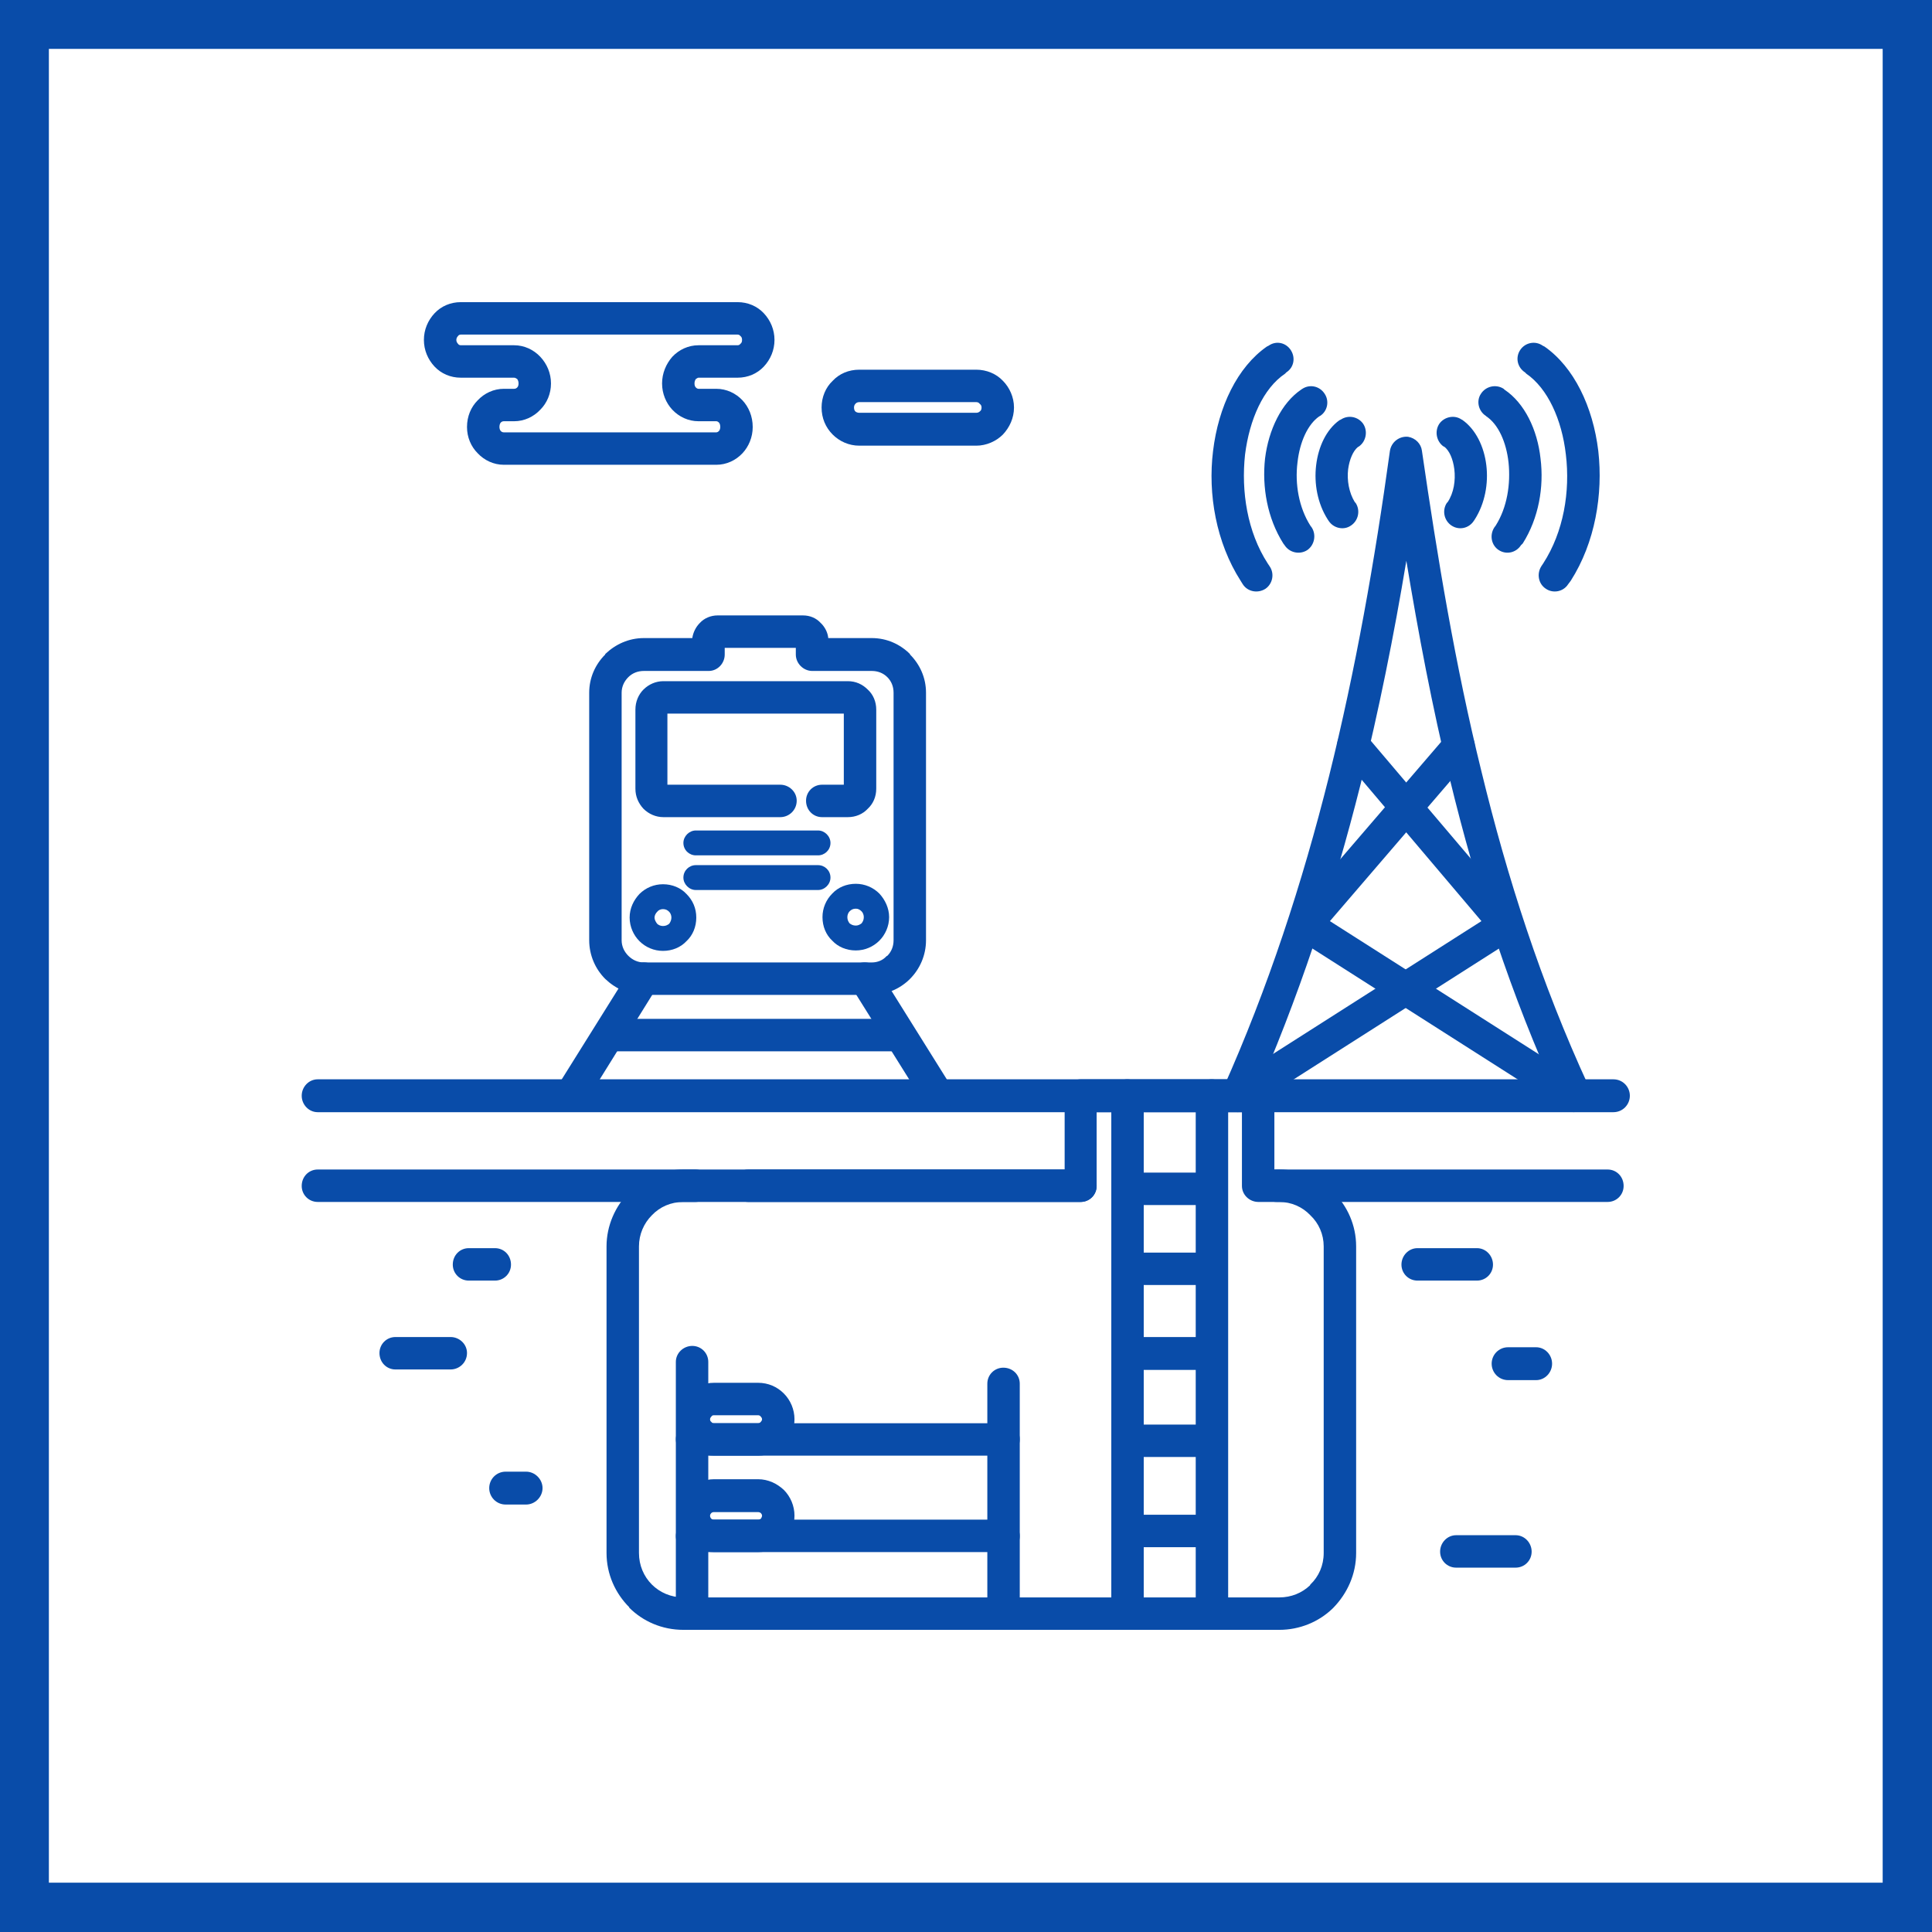
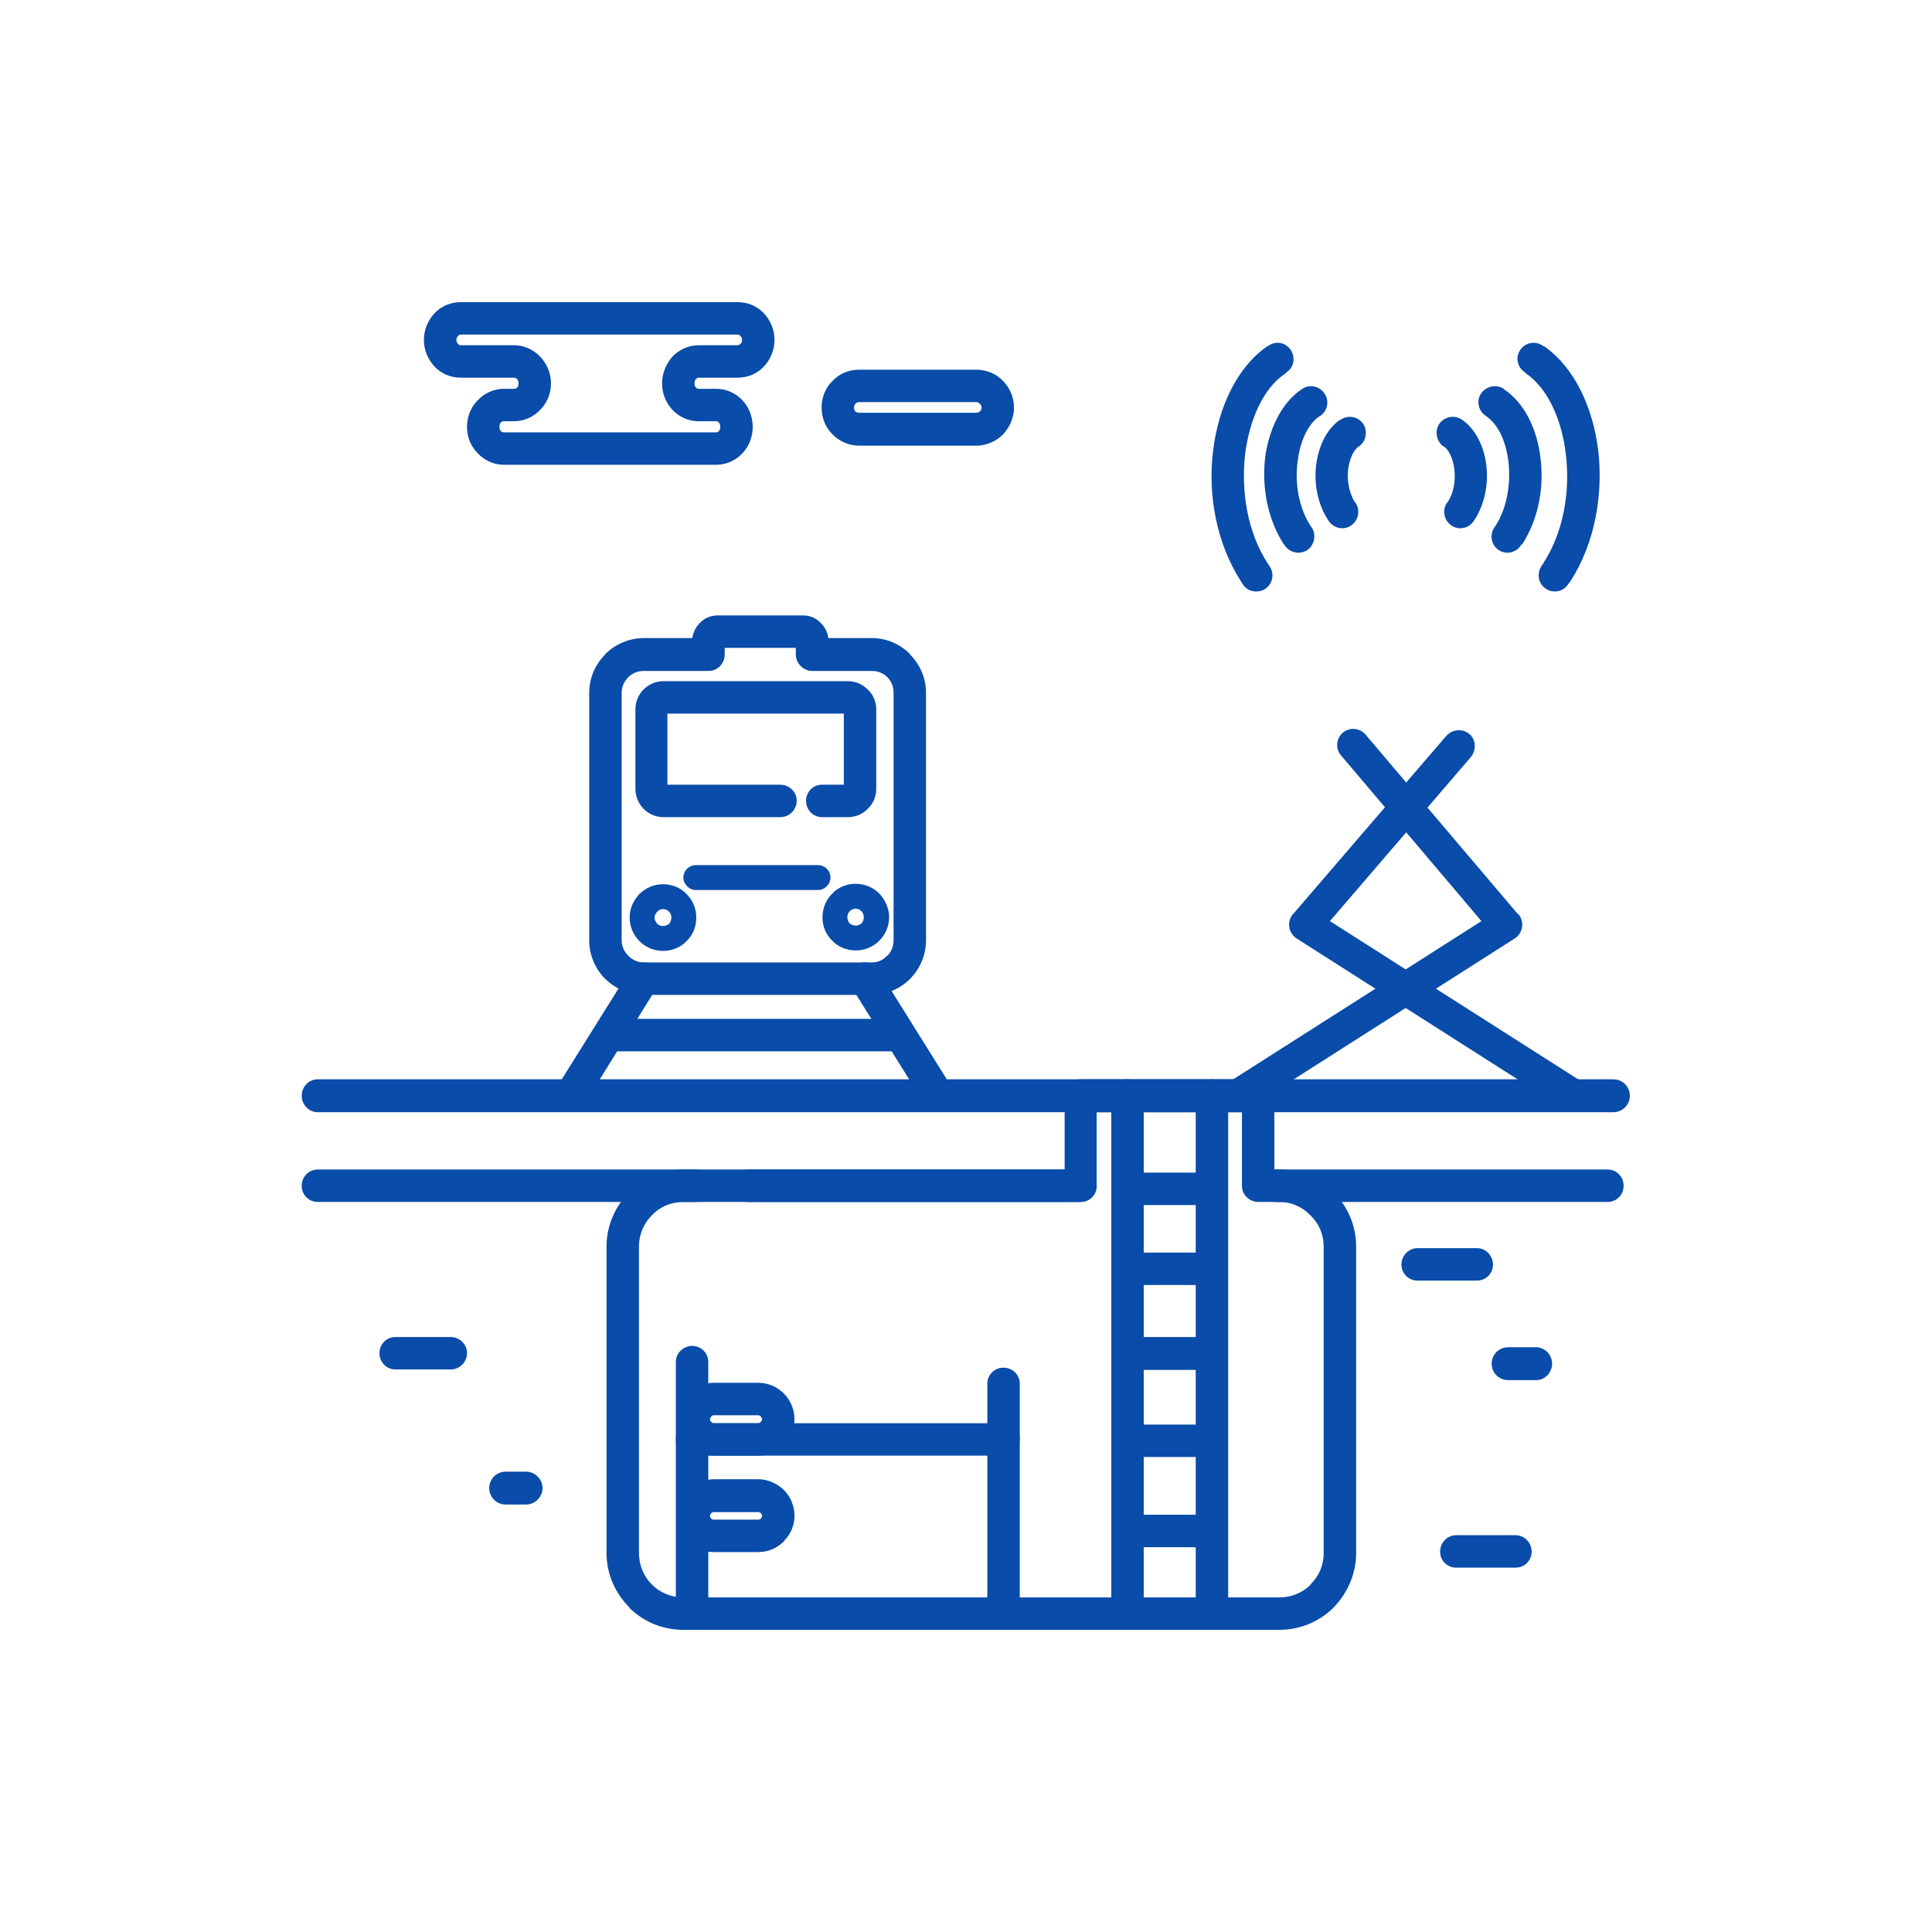
<svg xmlns="http://www.w3.org/2000/svg" xml:space="preserve" width="800px" height="800px" version="1.0" style="shape-rendering:geometricPrecision; text-rendering:geometricPrecision; image-rendering:optimizeQuality; fill-rule:evenodd; clip-rule:evenodd" viewBox="0 0 43.48 43.48">
  <defs>
    <style type="text/css">
   
    .fil0 {fill:#094CA9}
    .fil1 {fill:white}
    .fil2 {fill:#094CA9;fill-rule:nonzero}
   
  </style>
  </defs>
  <g id="Слой_x0020_1">
    <g id="_2123477805360">
      <g>
-         <rect class="fil0" width="43.48" height="43.48" />
        <rect class="fil1" x="1.1" y="1.1" width="41.27" height="41.27" />
      </g>
      <g>
        <path class="fil2" d="M15.38 26.32l8.58 0 0 -1.66c0,-0.2 0.16,-0.37 0.36,-0.37l4 0c0.2,0 0.36,0.17 0.36,0.37l0 1.66 0.11 0c0.48,0 0.91,0.19 1.22,0.51 0.31,0.31 0.51,0.74 0.51,1.22l0 6.9c0,0.48 -0.2,0.91 -0.51,1.23l-0.02 0.02c-0.31,0.3 -0.74,0.48 -1.2,0.48l-13.41 0c-0.48,0 -0.91,-0.19 -1.22,-0.5l0 -0.01c-0.31,-0.31 -0.51,-0.74 -0.51,-1.22l0 -6.9c0,-0.47 0.2,-0.91 0.51,-1.22l0 0c0.31,-0.32 0.74,-0.51 1.22,-0.51zm8.94 0.73l-8.94 0c-0.28,0 -0.53,0.11 -0.71,0.3 -0.18,0.18 -0.29,0.43 -0.29,0.7l0 6.9c0,0.28 0.11,0.53 0.29,0.71 0.18,0.18 0.43,0.29 0.71,0.29l13.41 0c0.27,0 0.51,-0.1 0.69,-0.27l0.01 -0.02c0.19,-0.18 0.3,-0.43 0.3,-0.71l0 -6.9c0,-0.27 -0.11,-0.52 -0.3,-0.7 -0.18,-0.19 -0.43,-0.3 -0.7,-0.3l-0.47 0c-0.2,0 -0.37,-0.16 -0.37,-0.36l0 -1.66 -3.27 0 0 1.66c0,0.2 -0.16,0.36 -0.36,0.36z" />
        <path class="fil2" d="M15.21 30.65c0,-0.2 0.17,-0.36 0.37,-0.36 0.2,0 0.36,0.16 0.36,0.36l0 5.35c0,0.2 -0.16,0.36 -0.36,0.36 -0.2,0 -0.37,-0.16 -0.37,-0.36l0 -5.35z" />
-         <path class="fil2" d="M22.58 34.2c0.21,0 0.37,0.17 0.37,0.37 0,0.2 -0.16,0.36 -0.37,0.36l-7 0c-0.2,0 -0.37,-0.16 -0.37,-0.36 0,-0.2 0.17,-0.37 0.37,-0.37l7 0z" />
        <path class="fil2" d="M17.06 34.03l-0.99 0c-0.03,0 -0.05,0.01 -0.06,0.02 -0.02,0.02 -0.03,0.04 -0.03,0.06 0,0.03 0.01,0.05 0.03,0.07l0 0c0.01,0.01 0.03,0.02 0.06,0.02l0.99 0c0.02,0 0.05,-0.01 0.06,-0.02l0.01 -0.01c0.01,-0.02 0.02,-0.04 0.02,-0.06 0,-0.02 -0.01,-0.04 -0.03,-0.06 -0.01,-0.01 -0.04,-0.02 -0.06,-0.02zm-0.99 -0.74l0.99 0c0.23,0 0.43,0.1 0.58,0.24 0.15,0.15 0.24,0.36 0.24,0.58 0,0.21 -0.08,0.41 -0.22,0.55l-0.02 0.03c-0.15,0.15 -0.35,0.24 -0.58,0.24l-0.99 0c-0.23,0 -0.43,-0.09 -0.58,-0.24 -0.15,-0.15 -0.24,-0.35 -0.24,-0.58 0,-0.22 0.09,-0.43 0.24,-0.58 0.15,-0.14 0.35,-0.24 0.58,-0.24z" />
        <path class="fil2" d="M14.49 14.36l1.09 0c0.02,-0.13 0.08,-0.25 0.17,-0.34l0 0c0.1,-0.11 0.25,-0.17 0.4,-0.17l1.92 0c0.16,0 0.3,0.06 0.4,0.17l0.03 0.03c0.08,0.09 0.13,0.2 0.14,0.31l0.98 0c0.34,0 0.64,0.14 0.86,0.36l0 0.01c0.22,0.22 0.36,0.52 0.36,0.86l0 5.57c0,0.34 -0.14,0.65 -0.36,0.87l-0.02 0.02c-0.22,0.21 -0.52,0.34 -0.84,0.34l-5.13 0c-0.34,0 -0.64,-0.14 -0.87,-0.36l0 0c-0.22,-0.22 -0.36,-0.53 -0.36,-0.87l0 -5.57c0,-0.34 0.14,-0.64 0.36,-0.86l0 -0.01c0.23,-0.22 0.53,-0.36 0.87,-0.36zm1.46 0.74l-1.46 0c-0.14,0 -0.26,0.05 -0.35,0.14 -0.09,0.09 -0.15,0.21 -0.15,0.35l0 5.57c0,0.14 0.06,0.26 0.15,0.35 0.09,0.09 0.21,0.15 0.35,0.15l5.13 0c0.13,0 0.25,-0.05 0.33,-0.14l0.02 -0.01c0.09,-0.09 0.14,-0.21 0.14,-0.35l0 -5.57c0,-0.14 -0.05,-0.26 -0.14,-0.35 -0.09,-0.09 -0.21,-0.14 -0.35,-0.14l-1.34 0c-0.2,0 -0.37,-0.17 -0.37,-0.37l0 -0.15 -1.6 0 0 0.15c0,0.2 -0.16,0.37 -0.36,0.37z" />
        <path class="fil2" d="M17.56 17.66c0.2,0 0.37,0.16 0.37,0.36 0,0.21 -0.17,0.37 -0.37,0.37l-2.63 0c-0.17,0 -0.33,-0.07 -0.45,-0.19l0 0c-0.11,-0.12 -0.18,-0.27 -0.18,-0.45l0 -1.78c0,-0.18 0.07,-0.34 0.18,-0.45 0.12,-0.12 0.28,-0.19 0.45,-0.19l4.15 0c0.18,0 0.33,0.07 0.45,0.19l0 0c0.12,0.11 0.19,0.27 0.19,0.45l0 1.78c0,0.18 -0.07,0.34 -0.19,0.45 -0.11,0.12 -0.27,0.19 -0.45,0.19l-0.58 0c-0.2,0 -0.36,-0.16 -0.36,-0.37 0,-0.2 0.16,-0.36 0.36,-0.36l0.49 0 0 -1.6 -3.97 0 0 1.6 2.54 0z" />
        <path class="fil2" d="M14.92 19.9c0.21,0 0.4,0.08 0.53,0.22 0.14,0.14 0.22,0.32 0.22,0.53 0,0.21 -0.08,0.4 -0.22,0.53 -0.13,0.14 -0.32,0.22 -0.53,0.22 -0.2,0 -0.39,-0.08 -0.53,-0.22 -0.13,-0.13 -0.22,-0.32 -0.22,-0.53 0,-0.21 0.09,-0.39 0.22,-0.53 0.14,-0.14 0.33,-0.22 0.53,-0.22zm0.14 0.62c-0.04,-0.04 -0.08,-0.06 -0.14,-0.06 -0.05,0 -0.1,0.02 -0.13,0.06 -0.03,0.03 -0.06,0.08 -0.06,0.13 0,0.05 0.03,0.1 0.06,0.14 0.03,0.03 0.08,0.05 0.13,0.05 0.06,0 0.1,-0.02 0.14,-0.05 0.03,-0.04 0.05,-0.09 0.05,-0.14 0,-0.05 -0.02,-0.1 -0.05,-0.13z" />
        <path class="fil2" d="M19.26 19.89c0.2,0 0.39,0.08 0.53,0.22 0.13,0.14 0.22,0.33 0.22,0.53 0,0.21 -0.09,0.4 -0.22,0.53 -0.14,0.14 -0.33,0.22 -0.53,0.22 -0.21,0 -0.4,-0.08 -0.53,-0.22 -0.14,-0.13 -0.22,-0.32 -0.22,-0.53 0,-0.2 0.08,-0.39 0.22,-0.53 0.13,-0.14 0.32,-0.22 0.53,-0.22zm0.13 0.62c-0.04,-0.04 -0.08,-0.06 -0.13,-0.06 -0.06,0 -0.1,0.02 -0.14,0.06 -0.03,0.03 -0.05,0.08 -0.05,0.13 0,0.06 0.02,0.1 0.05,0.14 0.04,0.03 0.08,0.05 0.14,0.05 0.05,0 0.09,-0.02 0.13,-0.05 0.03,-0.04 0.05,-0.08 0.05,-0.14 0,-0.05 -0.02,-0.1 -0.05,-0.13z" />
        <path class="fil2" d="M13.76 23.66c-0.21,0 -0.37,-0.16 -0.37,-0.37 0,-0.2 0.16,-0.36 0.37,-0.36l6.39 0c0.2,0 0.36,0.16 0.36,0.36 0,0.21 -0.16,0.37 -0.36,0.37l-6.39 0z" />
        <path class="fil2" d="M31.9 28.82c-0.2,0 -0.36,-0.16 -0.36,-0.36 0,-0.2 0.16,-0.37 0.36,-0.37l1.34 0c0.2,0 0.36,0.17 0.36,0.37 0,0.2 -0.16,0.36 -0.36,0.36l-1.34 0z" />
-         <path class="fil2" d="M10.55 28.82c-0.2,0 -0.36,-0.16 -0.36,-0.36 0,-0.21 0.16,-0.37 0.36,-0.37l0.59 0c0.2,0 0.36,0.16 0.36,0.37 0,0.2 -0.16,0.36 -0.36,0.36l-0.59 0z" />
        <path class="fil2" d="M11.38 33.86c-0.21,0 -0.37,-0.17 -0.37,-0.37 0,-0.2 0.16,-0.37 0.37,-0.37l0.46 0c0.2,0 0.37,0.17 0.37,0.37 0,0.2 -0.17,0.37 -0.37,0.37l-0.46 0z" />
        <path class="fil2" d="M32.77 35.28c-0.2,0 -0.36,-0.16 -0.36,-0.36 0,-0.2 0.16,-0.37 0.36,-0.37l1.34 0c0.2,0 0.36,0.17 0.36,0.37 0,0.2 -0.16,0.36 -0.36,0.36l-1.34 0z" />
        <path class="fil2" d="M8.9 30.82c-0.2,0 -0.36,-0.16 -0.36,-0.37 0,-0.2 0.16,-0.36 0.36,-0.36l1.24 0c0.2,0 0.37,0.16 0.37,0.36 0,0.21 -0.17,0.37 -0.37,0.37l-1.24 0z" />
        <path class="fil2" d="M33.94 31.06c-0.21,0 -0.37,-0.17 -0.37,-0.37 0,-0.2 0.16,-0.37 0.37,-0.37l0.63 0c0.2,0 0.36,0.17 0.36,0.37 0,0.2 -0.16,0.37 -0.36,0.37l-0.63 0z" />
        <path class="fil2" d="M7.15 25.03c-0.2,0 -0.36,-0.17 -0.36,-0.37 0,-0.2 0.16,-0.37 0.36,-0.37l29.16 0c0.21,0 0.37,0.17 0.37,0.37 0,0.2 -0.16,0.37 -0.37,0.37l-29.16 0z" />
        <path class="fil2" d="M14.18 21.83c0.1,-0.17 0.33,-0.22 0.5,-0.12 0.17,0.11 0.22,0.33 0.11,0.5l-1.64 2.64c-0.11,0.17 -0.33,0.23 -0.5,0.12 -0.17,-0.11 -0.22,-0.33 -0.12,-0.5l1.65 -2.64z" />
        <path class="fil2" d="M19.16 22.21c-0.11,-0.17 -0.06,-0.39 0.11,-0.5 0.17,-0.1 0.4,-0.05 0.5,0.12l1.65 2.64c0.11,0.17 0.06,0.39 -0.11,0.5 -0.17,0.11 -0.4,0.05 -0.5,-0.12l-1.65 -2.64z" />
        <path class="fil2" d="M15.72 8.75l0.4 0c0.23,0 0.44,0.1 0.59,0.26 0.14,0.15 0.23,0.36 0.23,0.6 0,0.23 -0.09,0.44 -0.23,0.59 -0.15,0.16 -0.36,0.26 -0.59,0.26l-4.78 0c-0.23,0 -0.44,-0.1 -0.59,-0.26 -0.15,-0.15 -0.24,-0.36 -0.24,-0.59 0,-0.24 0.09,-0.45 0.24,-0.6 0.15,-0.16 0.36,-0.26 0.59,-0.26l0.23 0c0.03,0 0.05,-0.01 0.07,-0.03 0.02,-0.02 0.03,-0.05 0.03,-0.09 0,-0.04 -0.01,-0.07 -0.03,-0.1 -0.02,-0.01 -0.04,-0.03 -0.07,-0.03l-1.2 0c-0.23,0 -0.44,-0.09 -0.59,-0.25 -0.15,-0.16 -0.24,-0.37 -0.24,-0.6 0,-0.23 0.09,-0.44 0.24,-0.6 0.15,-0.16 0.36,-0.25 0.59,-0.25l6.23 0c0.23,0 0.44,0.09 0.59,0.25 0.15,0.16 0.24,0.37 0.24,0.6 0,0.23 -0.09,0.44 -0.24,0.6 -0.15,0.16 -0.36,0.25 -0.59,0.25l-0.88 0c-0.02,0 -0.04,0.02 -0.06,0.03 -0.02,0.03 -0.03,0.06 -0.03,0.1 0,0.04 0.01,0.07 0.03,0.09 0.02,0.02 0.04,0.03 0.06,0.03zm0.4 0.73l-0.4 0c-0.23,0 -0.44,-0.1 -0.59,-0.26 -0.14,-0.15 -0.23,-0.36 -0.23,-0.59 0,-0.23 0.09,-0.44 0.23,-0.6 0.15,-0.16 0.36,-0.26 0.59,-0.26l0.88 0c0.02,0 0.05,-0.01 0.06,-0.03 0.03,-0.02 0.04,-0.05 0.04,-0.09 0,-0.04 -0.01,-0.07 -0.04,-0.09 -0.01,-0.02 -0.04,-0.03 -0.06,-0.03l-6.23 0c-0.02,0 -0.05,0.01 -0.06,0.03 -0.02,0.02 -0.04,0.05 -0.04,0.09 0,0.04 0.02,0.07 0.04,0.09 0.01,0.02 0.04,0.03 0.06,0.03l1.2 0c0.23,0 0.44,0.1 0.59,0.26 0.15,0.16 0.24,0.37 0.24,0.6 0,0.23 -0.09,0.44 -0.24,0.59 -0.15,0.16 -0.36,0.26 -0.59,0.26l-0.23 0c-0.03,0 -0.05,0.01 -0.07,0.03 -0.02,0.02 -0.03,0.06 -0.03,0.1 0,0.03 0.01,0.07 0.03,0.09 0.02,0.02 0.04,0.03 0.07,0.03l4.78 0c0.02,0 0.04,-0.01 0.06,-0.03 0.02,-0.02 0.03,-0.06 0.03,-0.09 0,-0.04 -0.01,-0.08 -0.03,-0.1 -0.02,-0.02 -0.04,-0.03 -0.06,-0.03z" />
        <path class="fil2" d="M19.34 9.29l2.63 0c0.03,0 0.06,-0.01 0.08,-0.03 0.03,-0.02 0.04,-0.05 0.04,-0.09 0,-0.03 -0.01,-0.06 -0.04,-0.08 -0.02,-0.03 -0.05,-0.04 -0.08,-0.04l-2.63 0c-0.03,0 -0.07,0.01 -0.09,0.04 -0.02,0.02 -0.03,0.05 -0.03,0.08 0,0.04 0.01,0.07 0.03,0.09 0.02,0.02 0.06,0.03 0.09,0.03zm2.63 0.74l-2.63 0c-0.24,0 -0.45,-0.1 -0.6,-0.25 -0.16,-0.16 -0.25,-0.37 -0.25,-0.61 0,-0.23 0.09,-0.45 0.25,-0.6 0.15,-0.16 0.36,-0.25 0.6,-0.25l2.63 0c0.23,0 0.45,0.09 0.6,0.25 0.15,0.15 0.25,0.37 0.25,0.6 0,0.24 -0.1,0.45 -0.25,0.61 -0.15,0.15 -0.37,0.25 -0.6,0.25z" />
-         <path class="fil2" d="M15.66 19.25c-0.15,0 -0.28,-0.12 -0.28,-0.28 0,-0.15 0.13,-0.28 0.28,-0.28l2.75 0c0.15,0 0.28,0.13 0.28,0.28 0,0.16 -0.13,0.28 -0.28,0.28l-2.75 0z" />
        <path class="fil2" d="M15.66 20.03c-0.15,0 -0.28,-0.13 -0.28,-0.28 0,-0.16 0.13,-0.28 0.28,-0.28l2.75 0c0.15,0 0.28,0.12 0.28,0.28 0,0.15 -0.13,0.28 -0.28,0.28l-2.75 0z" />
-         <path class="fil2" d="M28.19 24.81c-0.08,0.18 -0.3,0.27 -0.48,0.18 -0.19,-0.08 -0.27,-0.29 -0.19,-0.48 1.02,-2.28 1.79,-4.64 2.39,-7.04 0.6,-2.41 1.03,-4.85 1.37,-7.32 0.03,-0.2 0.21,-0.34 0.41,-0.32 0.17,0.03 0.29,0.16 0.31,0.31 0.35,2.41 0.75,4.83 1.34,7.22 0.58,2.39 1.34,4.76 2.41,7.08 0.08,0.18 0,0.4 -0.18,0.49 -0.19,0.08 -0.4,0 -0.49,-0.18 -1.08,-2.36 -1.86,-4.78 -2.45,-7.21 -0.4,-1.64 -0.71,-3.29 -0.98,-4.92 -0.28,1.69 -0.62,3.37 -1.03,5.03 -0.61,2.43 -1.4,4.83 -2.43,7.16z" />
        <path class="fil2" d="M28.05 24.97c-0.17,0.11 -0.39,0.06 -0.5,-0.11 -0.11,-0.17 -0.06,-0.4 0.11,-0.51l5.68 -3.62 -3.16 -3.73c-0.13,-0.15 -0.11,-0.38 0.04,-0.51 0.15,-0.13 0.38,-0.11 0.51,0.04l3.42 4.03c0.02,0.01 0.04,0.03 0.05,0.05 0.11,0.17 0.06,0.4 -0.11,0.51l-6.04 3.85z" />
        <path class="fil2" d="M35.61 24.35c0.17,0.11 0.22,0.34 0.11,0.51 -0.11,0.17 -0.33,0.22 -0.5,0.11l-6.04 -3.85c-0.17,-0.11 -0.22,-0.34 -0.11,-0.51 0.01,-0.02 0.03,-0.04 0.05,-0.06l3.43 -3.99c0.14,-0.15 0.36,-0.17 0.52,-0.04 0.15,0.13 0.16,0.36 0.03,0.52l-3.17 3.69 5.68 3.62z" />
        <path class="fil2" d="M32.49 10.05c-0.16,-0.11 -0.21,-0.34 -0.1,-0.51 0.11,-0.16 0.34,-0.21 0.5,-0.1l0.02 0.01c0.3,0.21 0.49,0.6 0.54,1.02 0.05,0.41 -0.03,0.86 -0.26,1.22l-0.02 0.03c-0.11,0.17 -0.33,0.22 -0.5,0.11 -0.17,-0.11 -0.22,-0.34 -0.11,-0.51l0.02 -0.02c0.14,-0.21 0.18,-0.49 0.15,-0.74 -0.03,-0.23 -0.11,-0.42 -0.23,-0.51l-0.01 0z" />
        <path class="fil2" d="M33.44 9.36c-0.17,-0.11 -0.22,-0.34 -0.11,-0.5 0.11,-0.17 0.34,-0.22 0.51,-0.11l0.02 0.02c0.45,0.3 0.74,0.9 0.81,1.55 0.08,0.64 -0.04,1.34 -0.4,1.91l-0.04 0.04c-0.11,0.17 -0.33,0.22 -0.5,0.11 -0.17,-0.11 -0.21,-0.34 -0.1,-0.51l0.03 -0.04c0.26,-0.41 0.34,-0.94 0.29,-1.42 -0.05,-0.46 -0.23,-0.86 -0.5,-1.04l-0.01 -0.01z" />
        <path class="fil2" d="M34.32 8.38c-0.17,-0.11 -0.22,-0.33 -0.11,-0.5 0.11,-0.17 0.34,-0.22 0.51,-0.1l0.04 0.02c0.66,0.46 1.09,1.35 1.21,2.35 0.11,0.97 -0.07,2.06 -0.62,2.92l-0.06 0.08c-0.11,0.17 -0.34,0.21 -0.5,0.1 -0.17,-0.11 -0.21,-0.34 -0.1,-0.51l0.04 -0.06c0.46,-0.71 0.61,-1.62 0.51,-2.45 -0.09,-0.79 -0.41,-1.49 -0.89,-1.82l-0.03 -0.03z" />
        <path class="fil2" d="M30.18 9.44c0.17,-0.11 0.39,-0.06 0.5,0.1 0.11,0.17 0.06,0.4 -0.1,0.51l-0.02 0.01c-0.11,0.09 -0.19,0.28 -0.22,0.5 -0.03,0.25 0.02,0.53 0.15,0.74l0.02 0.02c0.11,0.17 0.06,0.4 -0.11,0.51 -0.16,0.11 -0.39,0.06 -0.5,-0.11l-0.02 -0.03c-0.23,-0.36 -0.31,-0.81 -0.26,-1.22 0.05,-0.42 0.23,-0.8 0.52,-1.01l0.04 -0.02z" />
        <path class="fil2" d="M29.31 8.75c0.17,-0.11 0.39,-0.06 0.5,0.11 0.11,0.16 0.07,0.39 -0.1,0.5l-0.02 0.01c-0.26,0.18 -0.44,0.58 -0.49,1.04 -0.06,0.48 0.03,1.01 0.29,1.42l0.03 0.04c0.11,0.17 0.06,0.4 -0.1,0.51 -0.17,0.11 -0.4,0.06 -0.51,-0.11l-0.03 -0.04c-0.36,-0.57 -0.48,-1.27 -0.41,-1.91 0.08,-0.65 0.37,-1.25 0.81,-1.55l0.03 -0.02z" />
        <path class="fil2" d="M28.55 7.78c0.17,-0.12 0.39,-0.07 0.5,0.1 0.11,0.17 0.07,0.39 -0.1,0.5l-0.03 0.03c-0.49,0.33 -0.8,1.03 -0.9,1.82 -0.09,0.83 0.05,1.74 0.51,2.45l0.04 0.06c0.12,0.17 0.07,0.4 -0.09,0.51 -0.17,0.11 -0.4,0.07 -0.51,-0.1l-0.05 -0.08c-0.55,-0.86 -0.74,-1.95 -0.62,-2.92 0.12,-1 0.55,-1.89 1.21,-2.35l0.04 -0.02z" />
        <path class="fil2" d="M22.22 31.14c0,-0.2 0.16,-0.36 0.36,-0.36 0.21,0 0.37,0.16 0.37,0.36l0 4.86c0,0.2 -0.16,0.36 -0.37,0.36 -0.2,0 -0.36,-0.16 -0.36,-0.36l0 -4.86z" />
        <path class="fil2" d="M22.58 32.03c0.21,0 0.37,0.16 0.37,0.36 0,0.21 -0.16,0.37 -0.37,0.37l-7 0c-0.2,0 -0.37,-0.16 -0.37,-0.37 0,-0.2 0.17,-0.36 0.37,-0.36l7 0z" />
        <path class="fil2" d="M17.06 31.85l-0.99 0c-0.03,0 -0.05,0.01 -0.06,0.03 -0.02,0.02 -0.03,0.04 -0.03,0.06 0,0.03 0.01,0.05 0.03,0.06l0 0c0.01,0.02 0.03,0.03 0.06,0.03l0.99 0c0.02,0 0.05,-0.01 0.06,-0.03l0.01 -0.01c0.01,-0.01 0.02,-0.03 0.02,-0.05 0,-0.02 -0.01,-0.04 -0.03,-0.06 -0.01,-0.02 -0.04,-0.03 -0.06,-0.03zm-0.99 -0.73l0.99 0c0.23,0 0.43,0.09 0.58,0.24 0.15,0.15 0.24,0.36 0.24,0.58 0,0.21 -0.08,0.41 -0.22,0.55l-0.02 0.03c-0.15,0.15 -0.35,0.24 -0.58,0.24l-0.99 0c-0.23,0 -0.43,-0.09 -0.58,-0.24 -0.15,-0.15 -0.24,-0.35 -0.24,-0.58 0,-0.22 0.09,-0.43 0.24,-0.58 0.15,-0.15 0.35,-0.24 0.58,-0.24z" />
        <path class="fil2" d="M25.01 24.66c0,-0.2 0.16,-0.37 0.36,-0.37 0.2,0 0.37,0.17 0.37,0.37l0 11.66c0,0.2 -0.17,0.36 -0.37,0.36 -0.2,0 -0.36,-0.16 -0.36,-0.36l0 -11.66z" />
        <path class="fil2" d="M26.91 24.66c0,-0.2 0.16,-0.37 0.36,-0.37 0.2,0 0.37,0.17 0.37,0.37l0 11.35c0,0.2 -0.17,0.36 -0.37,0.36 -0.2,0 -0.36,-0.16 -0.36,-0.36l0 -11.35z" />
        <path class="fil2" d="M25.46 34.82c-0.2,0 -0.36,-0.17 -0.36,-0.37 0,-0.2 0.16,-0.36 0.36,-0.36l1.55 0c0.2,0 0.36,0.16 0.36,0.36 0,0.2 -0.16,0.37 -0.36,0.37l-1.55 0z" />
        <path class="fil2" d="M25.46 32.79c-0.2,0 -0.36,-0.16 -0.36,-0.36 0,-0.21 0.16,-0.37 0.36,-0.37l1.55 0c0.2,0 0.36,0.16 0.36,0.37 0,0.2 -0.16,0.36 -0.36,0.36l-1.55 0z" />
        <path class="fil2" d="M25.46 30.83c-0.2,0 -0.36,-0.17 -0.36,-0.37 0,-0.2 0.16,-0.37 0.36,-0.37l1.55 0c0.2,0 0.36,0.17 0.36,0.37 0,0.2 -0.16,0.37 -0.36,0.37l-1.55 0z" />
        <path class="fil2" d="M25.46 28.92c-0.2,0 -0.36,-0.16 -0.36,-0.37 0,-0.2 0.16,-0.36 0.36,-0.36l1.55 0c0.2,0 0.36,0.16 0.36,0.36 0,0.21 -0.16,0.37 -0.36,0.37l-1.55 0z" />
        <path class="fil2" d="M25.46 27.12c-0.2,0 -0.36,-0.16 -0.36,-0.36 0,-0.21 0.16,-0.37 0.36,-0.37l1.55 0c0.2,0 0.36,0.16 0.36,0.37 0,0.2 -0.16,0.36 -0.36,0.36l-1.55 0z" />
        <path class="fil2" d="M36.18 26.32c0.2,0 0.36,0.16 0.36,0.37 0,0.2 -0.16,0.36 -0.36,0.36l-7.45 0c-0.21,0 -0.37,-0.16 -0.37,-0.36 0,-0.21 0.16,-0.37 0.37,-0.37l7.45 0zm-11.86 0c0.2,0 0.36,0.16 0.36,0.37 0,0.2 -0.16,0.36 -0.36,0.36l-7.48 0c-0.2,0 -0.36,-0.16 -0.36,-0.36 0,-0.21 0.16,-0.37 0.36,-0.37l7.48 0zm-8.67 0c0.2,0 0.37,0.16 0.37,0.37 0,0.2 -0.17,0.36 -0.37,0.36l-8.5 0c-0.2,0 -0.36,-0.16 -0.36,-0.36 0,-0.21 0.16,-0.37 0.36,-0.37l8.5 0z" />
      </g>
    </g>
  </g>
</svg>